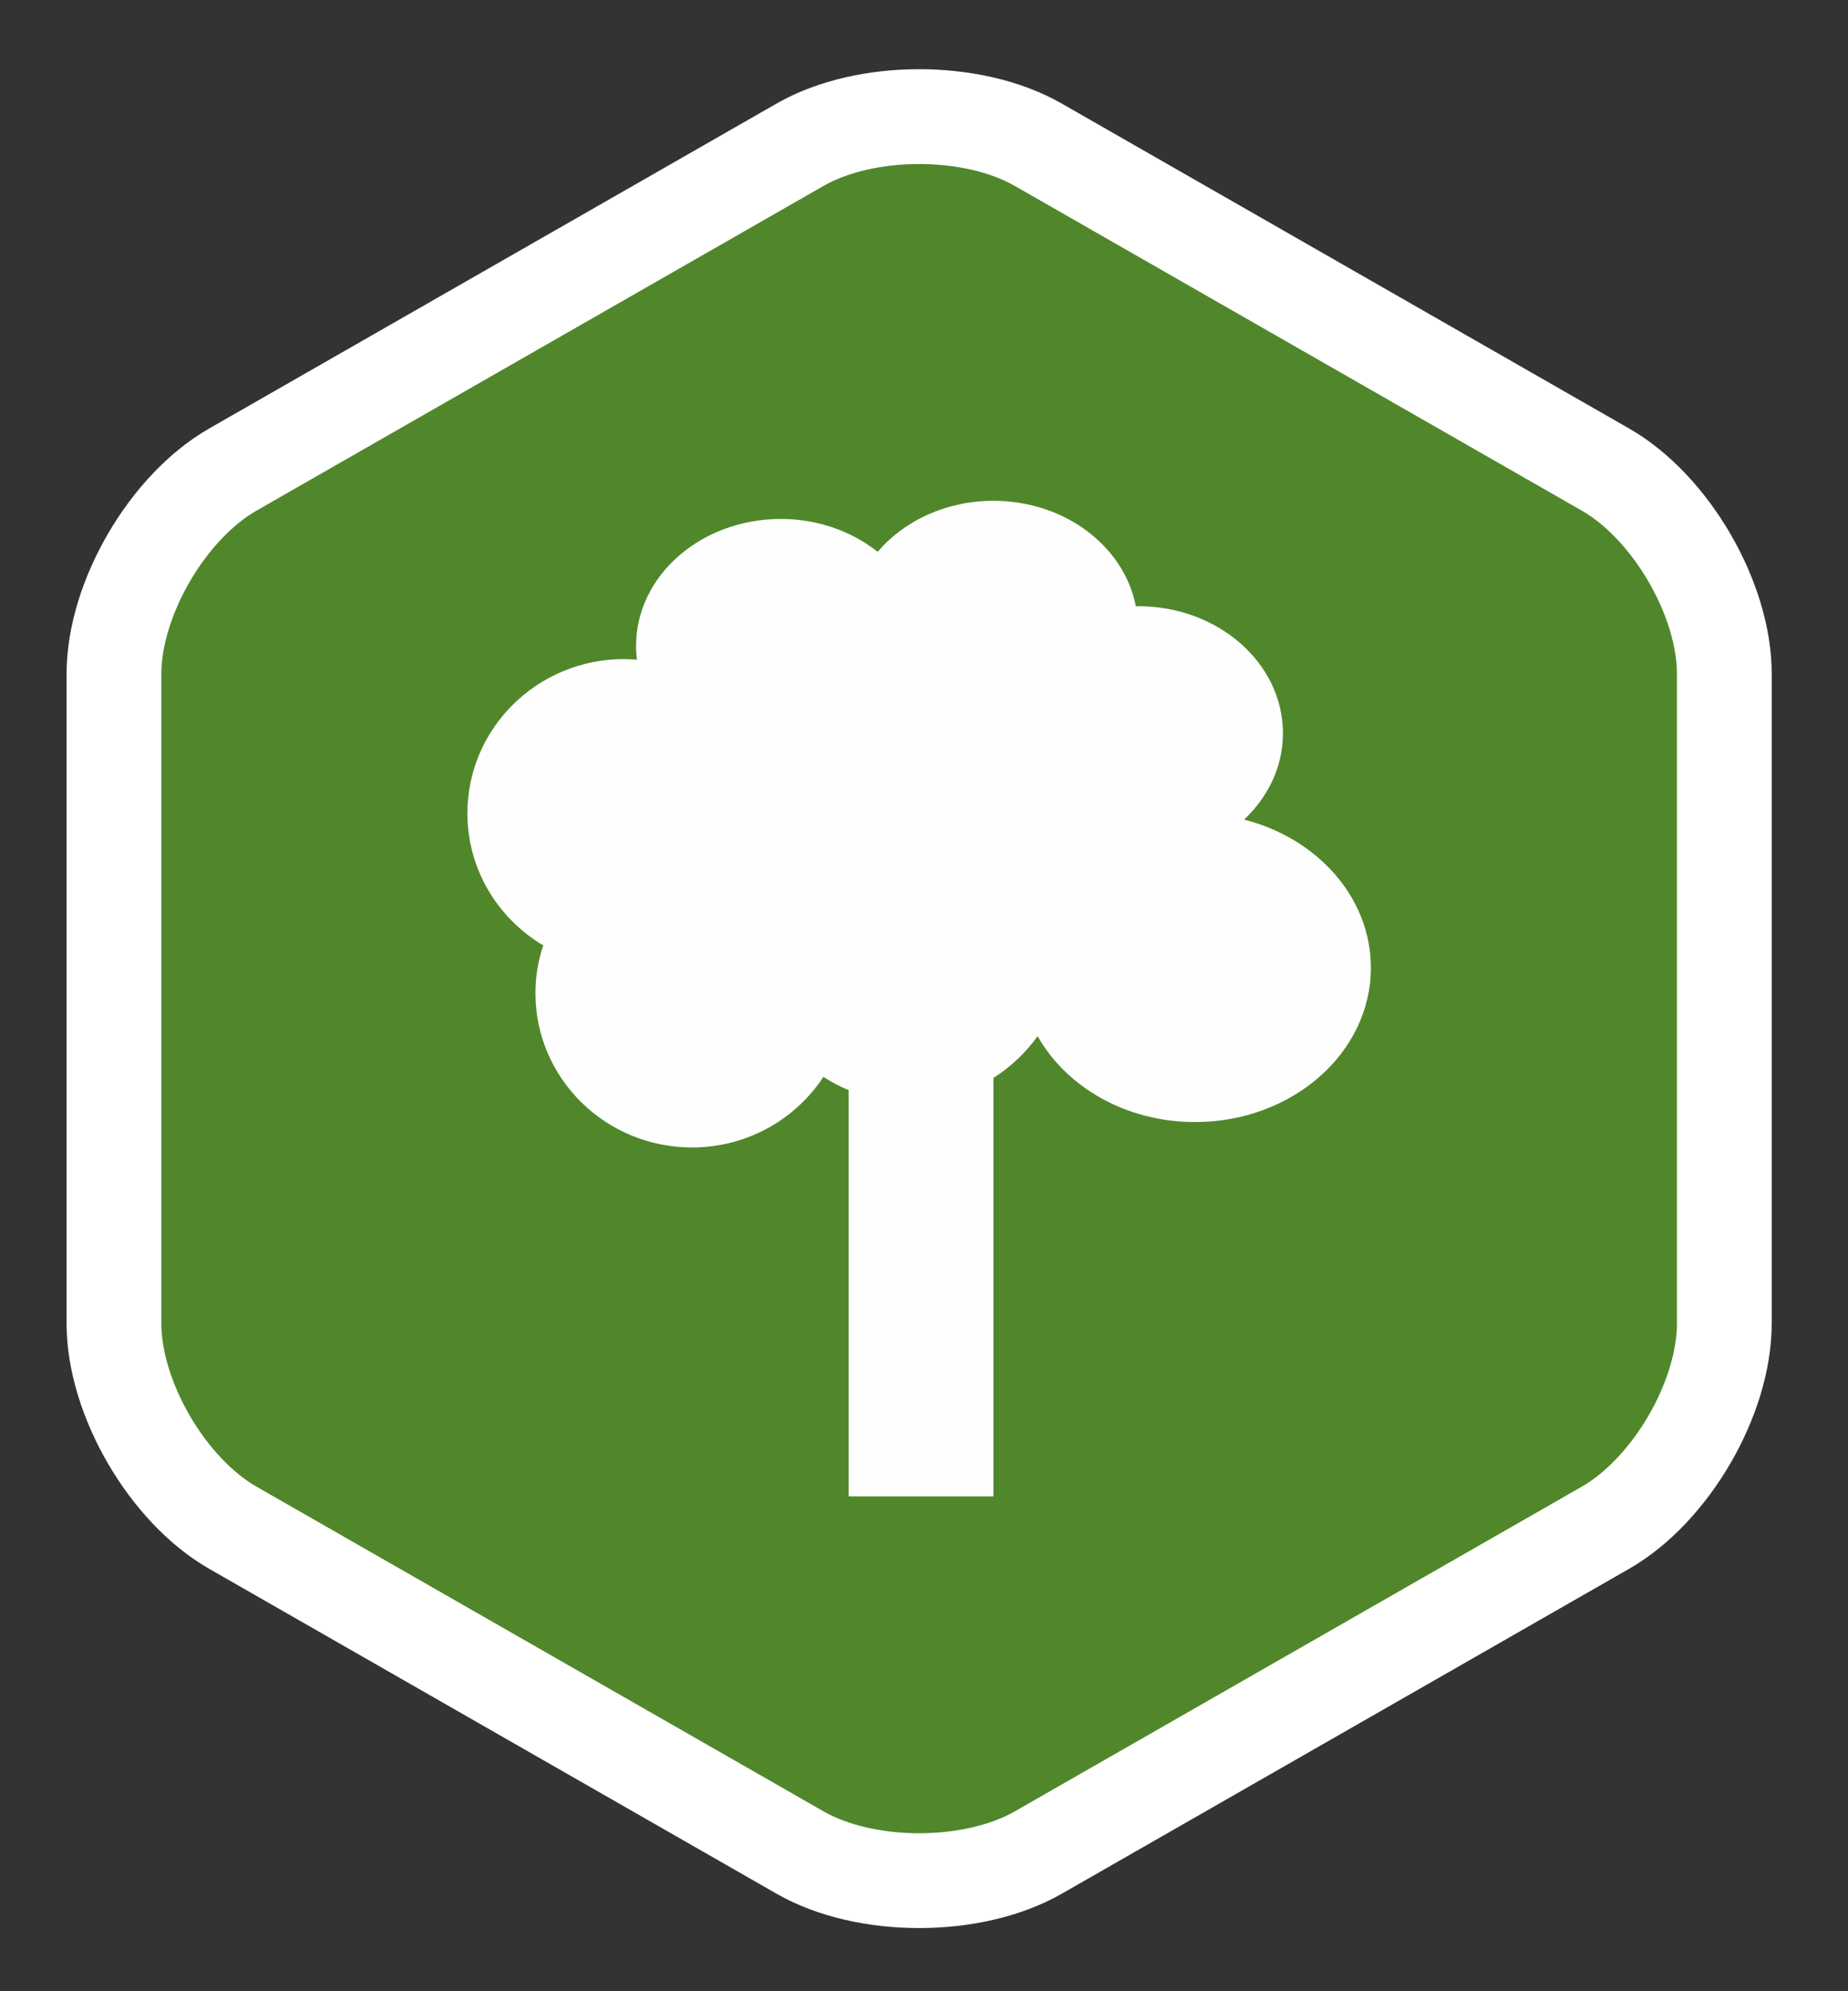
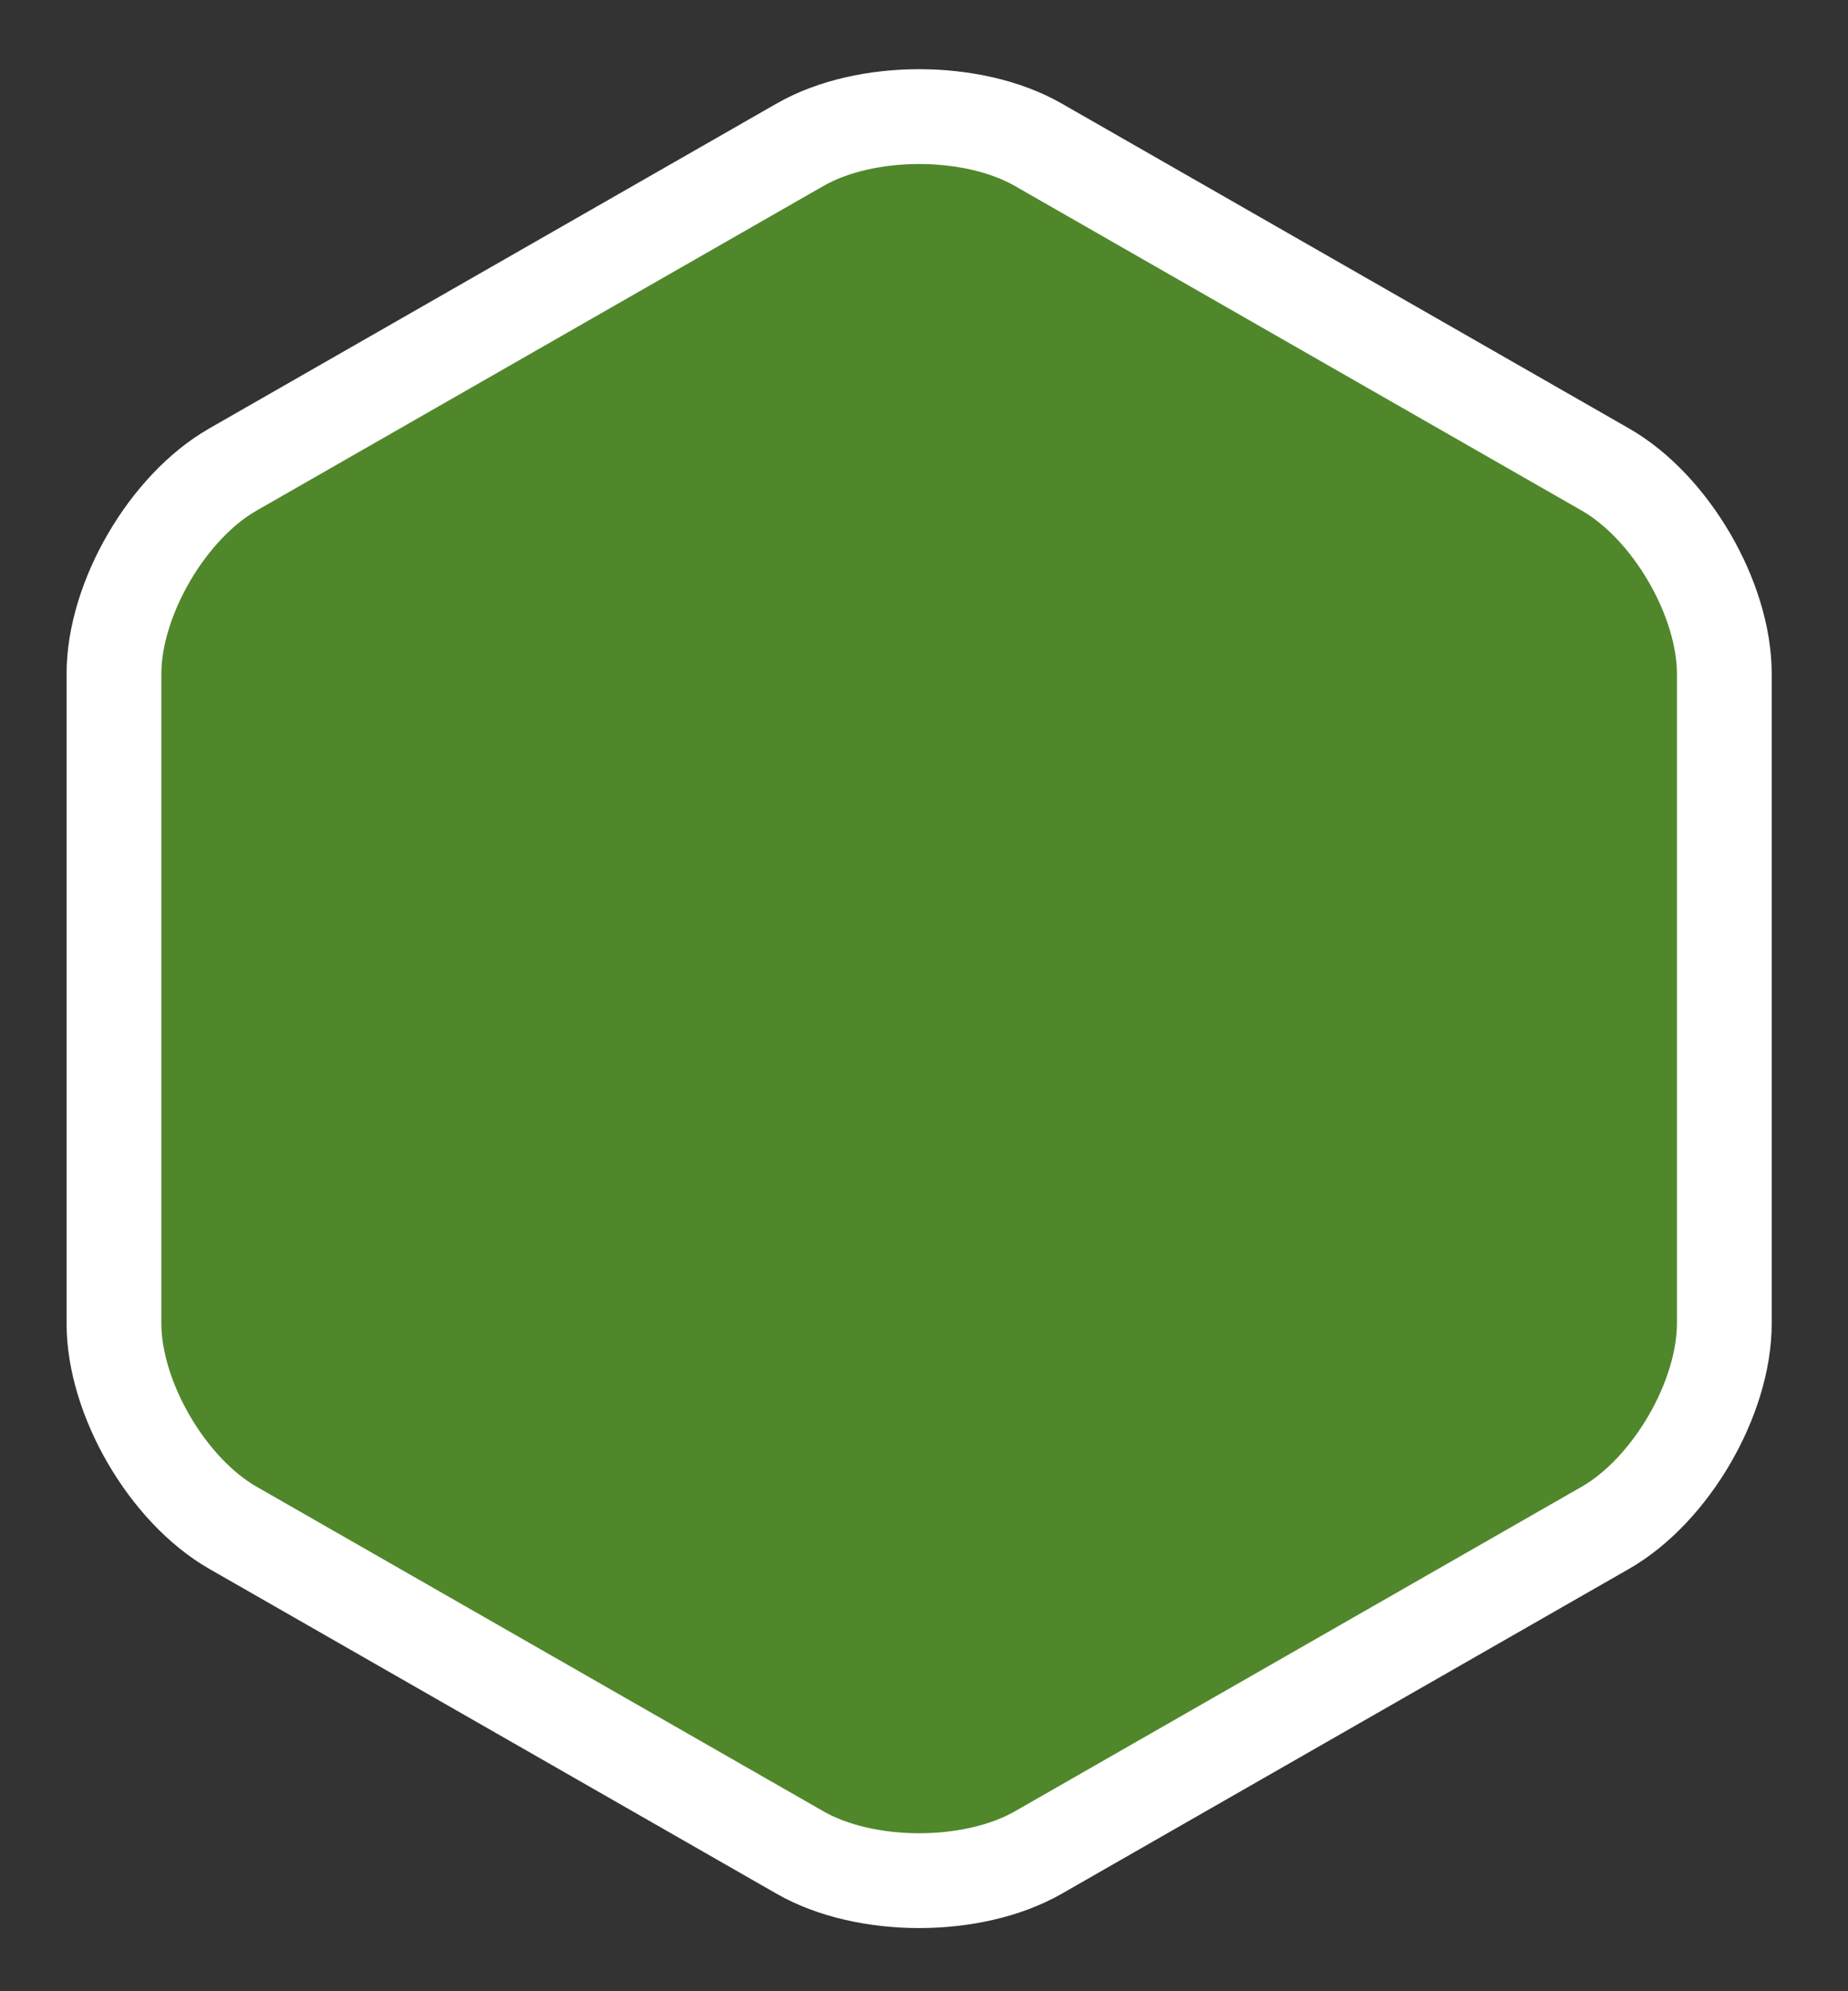
<svg xmlns="http://www.w3.org/2000/svg" xmlns:ns1="http://www.bohemiancoding.com/sketch/ns" width="39px" height="42px" viewBox="0 0 39 42" version="1.1">
  <rect x="0" y="0" width="39" height="42" fill="#333333" stroke="none" />
  <title>Ver enclaves + Imported Layers 8</title>
  <desc>Created with Sketch.</desc>
  <defs />
  <g id="Ficha-Tramo" stroke="none" stroke-width="1" fill="none" fill-rule="evenodd" ns1:type="MSPage">
    <g id="1170px" ns1:type="MSArtboardGroup" transform="translate(-1116, -1375)">
      <g id="Ver-enclaves-+-Imported-Layers-8" ns1:type="MSLayerGroup" transform="translate(1117, 1377)">
        <g id="Imported-Layers" ns1:type="MSShapeGroup">
          <g transform="translate(0.405, 0.396)">
            <path d="M1,11.818 C1,10.237 2.13,8.296 3.511,7.507 L15.481,0.656 C16.862,-0.134 19.123,-0.134 20.505,0.656 L32.474,7.507 C33.855,8.296 34.985,10.237 34.985,11.818 L34.985,25.518 C34.985,27.099 33.855,29.039 32.474,29.829 L20.505,36.68 C19.123,37.469 16.862,37.469 15.481,36.68 L3.511,29.829 C2.13,29.039 1,27.099 1,25.518 L1,11.818 Z" id="Fill-3" stroke="#FFFFFF" stroke-width="2" fill="#50872B" />
-             <path d="M24.851,14.891 C25.358,14.413 25.67,13.774 25.67,13.07 C25.67,11.591 24.302,10.39 22.615,10.39 C22.598,10.39 22.584,10.393 22.566,10.393 C22.321,9.129 21.069,8.167 19.56,8.167 C18.559,8.167 17.674,8.591 17.117,9.243 C16.575,8.814 15.859,8.55 15.074,8.55 C13.385,8.55 12.018,9.75 12.018,11.231 C12.018,11.328 12.025,11.425 12.035,11.518 C11.946,11.512 11.856,11.506 11.764,11.506 C9.938,11.506 8.459,12.963 8.459,14.76 C8.459,15.942 9.101,16.974 10.059,17.545 C9.953,17.862 9.895,18.2 9.895,18.552 C9.895,20.349 11.374,21.807 13.2,21.807 C14.362,21.807 15.384,21.213 15.972,20.318 C16.14,20.427 16.317,20.522 16.504,20.598 L16.504,29.167 L19.56,29.167 L19.56,20.341 C19.925,20.108 20.243,19.809 20.493,19.459 C21.099,20.532 22.356,21.271 23.815,21.271 C25.864,21.271 27.526,19.814 27.526,18.016 C27.526,16.534 26.396,15.286 24.851,14.891" id="Fill-5" fill="#FEFEFE" />
          </g>
        </g>
      </g>
    </g>
  </g>
</svg>